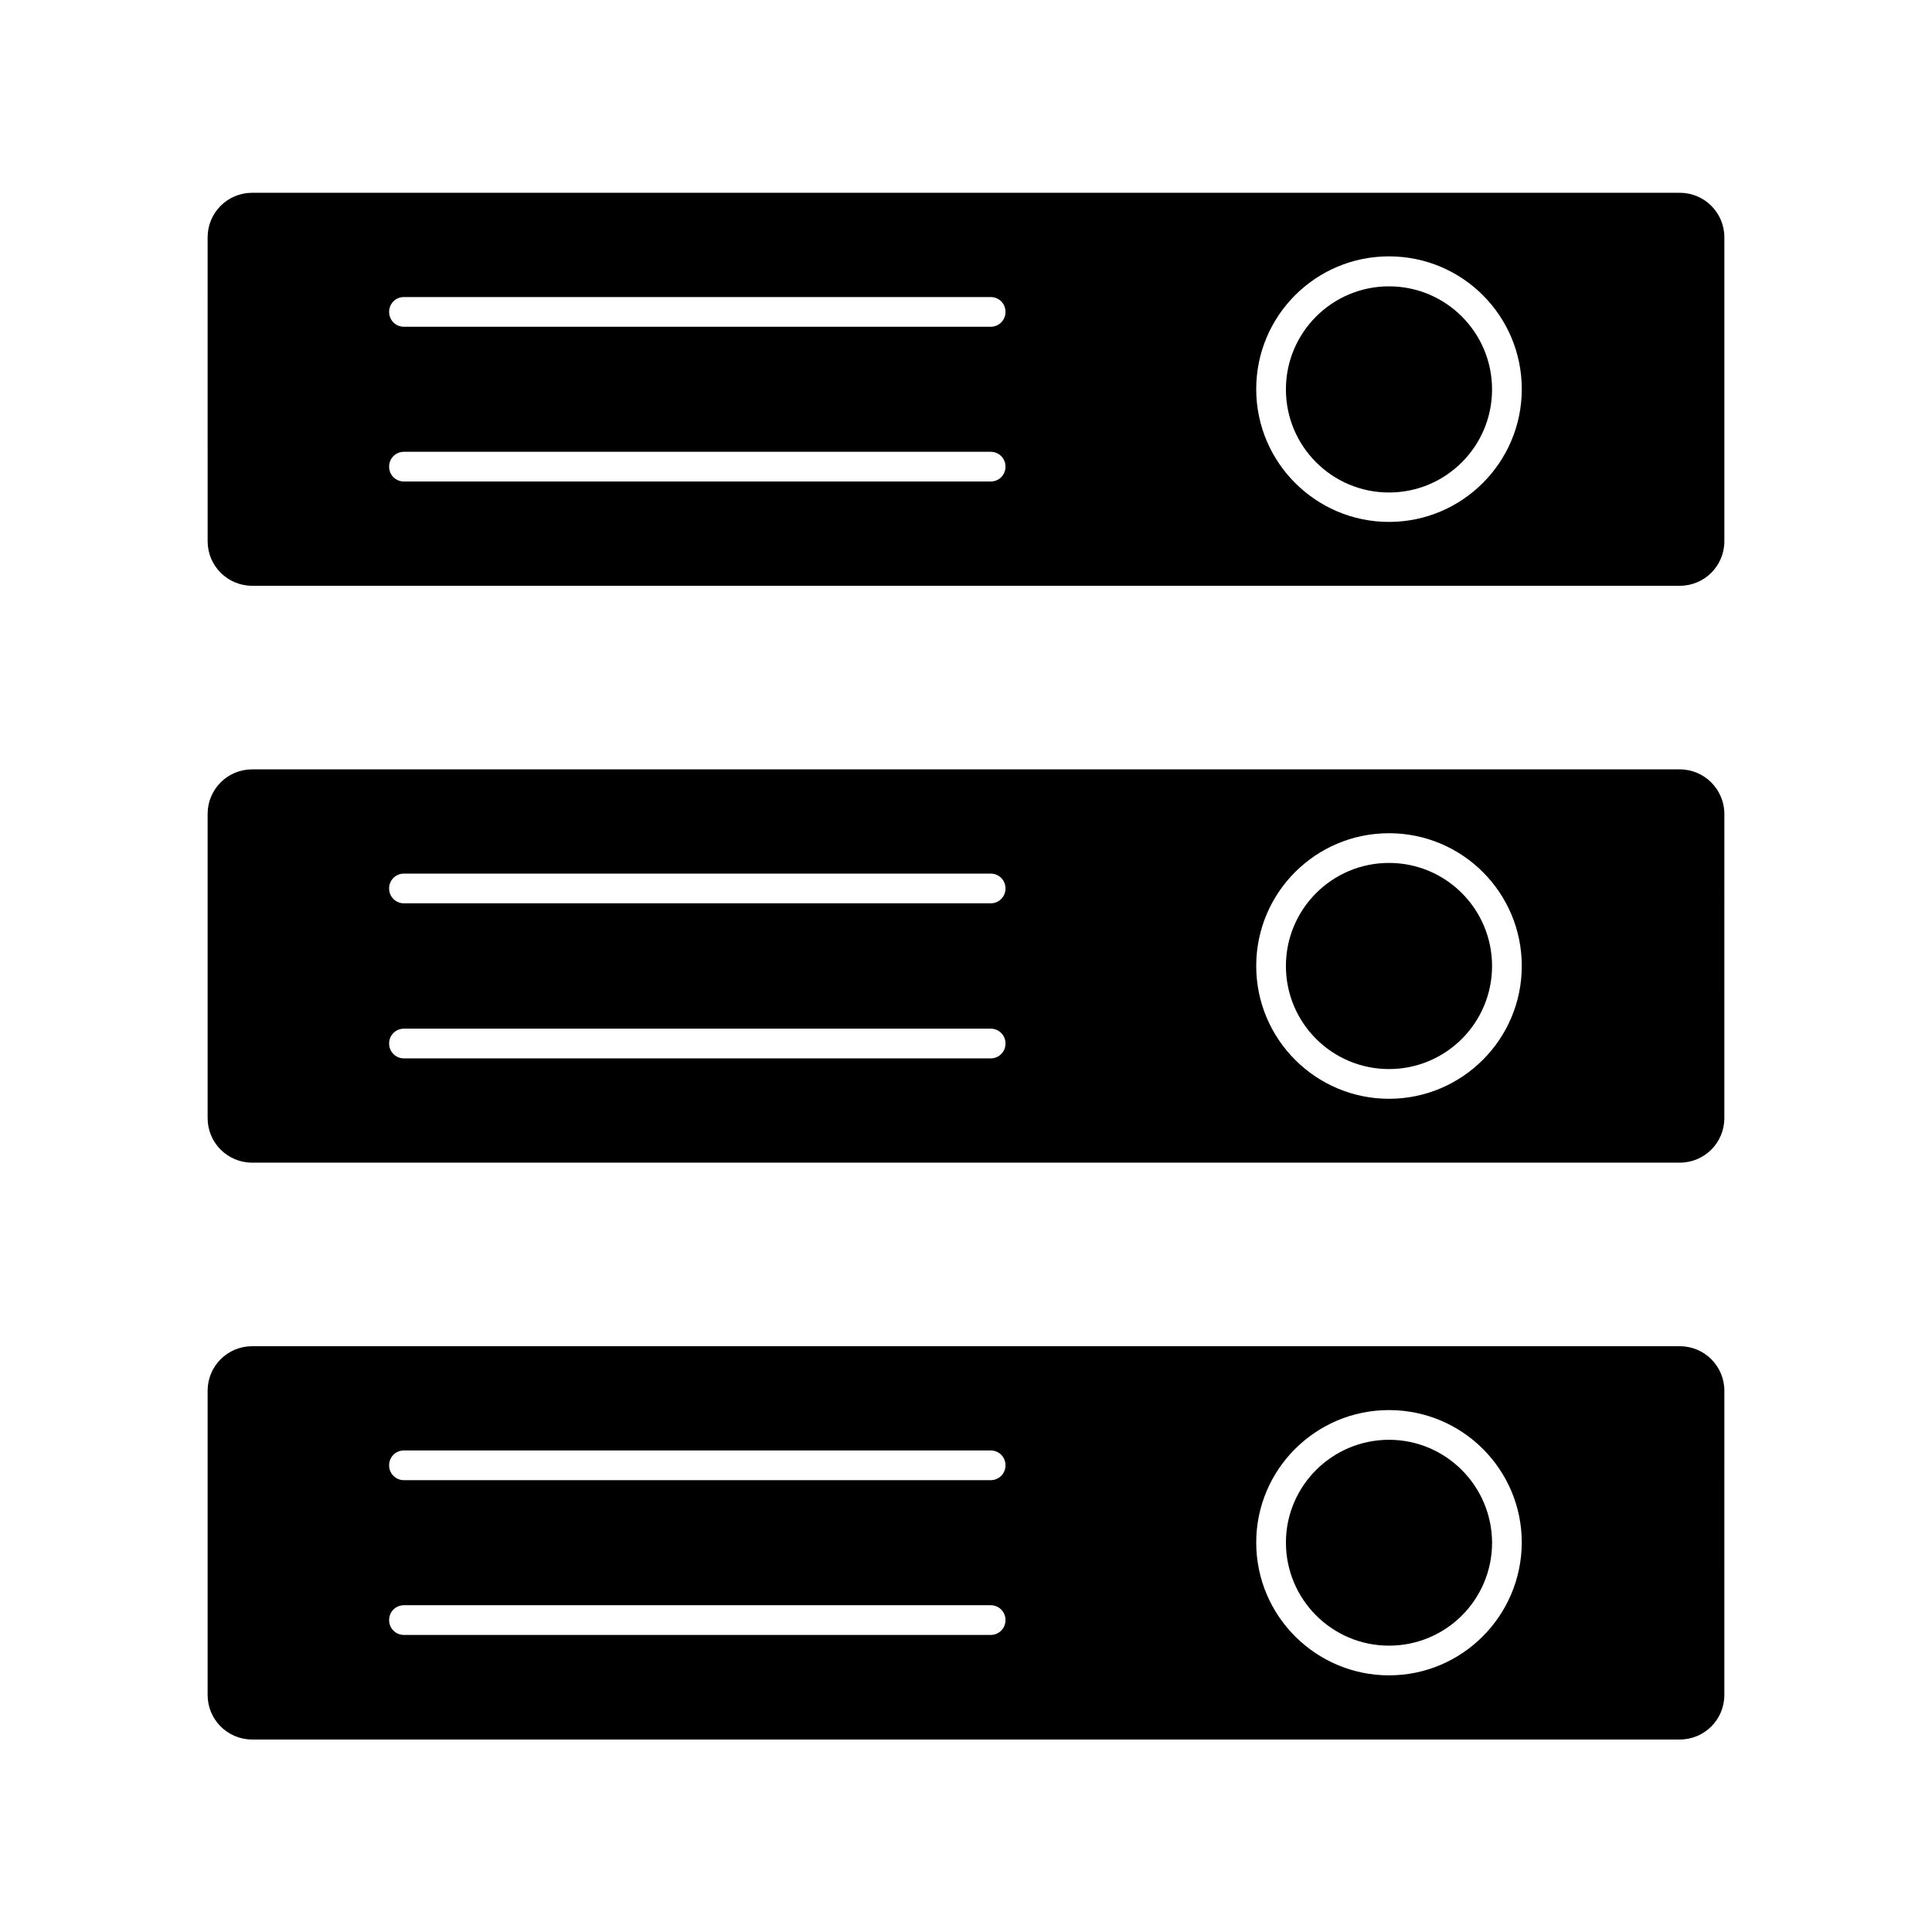
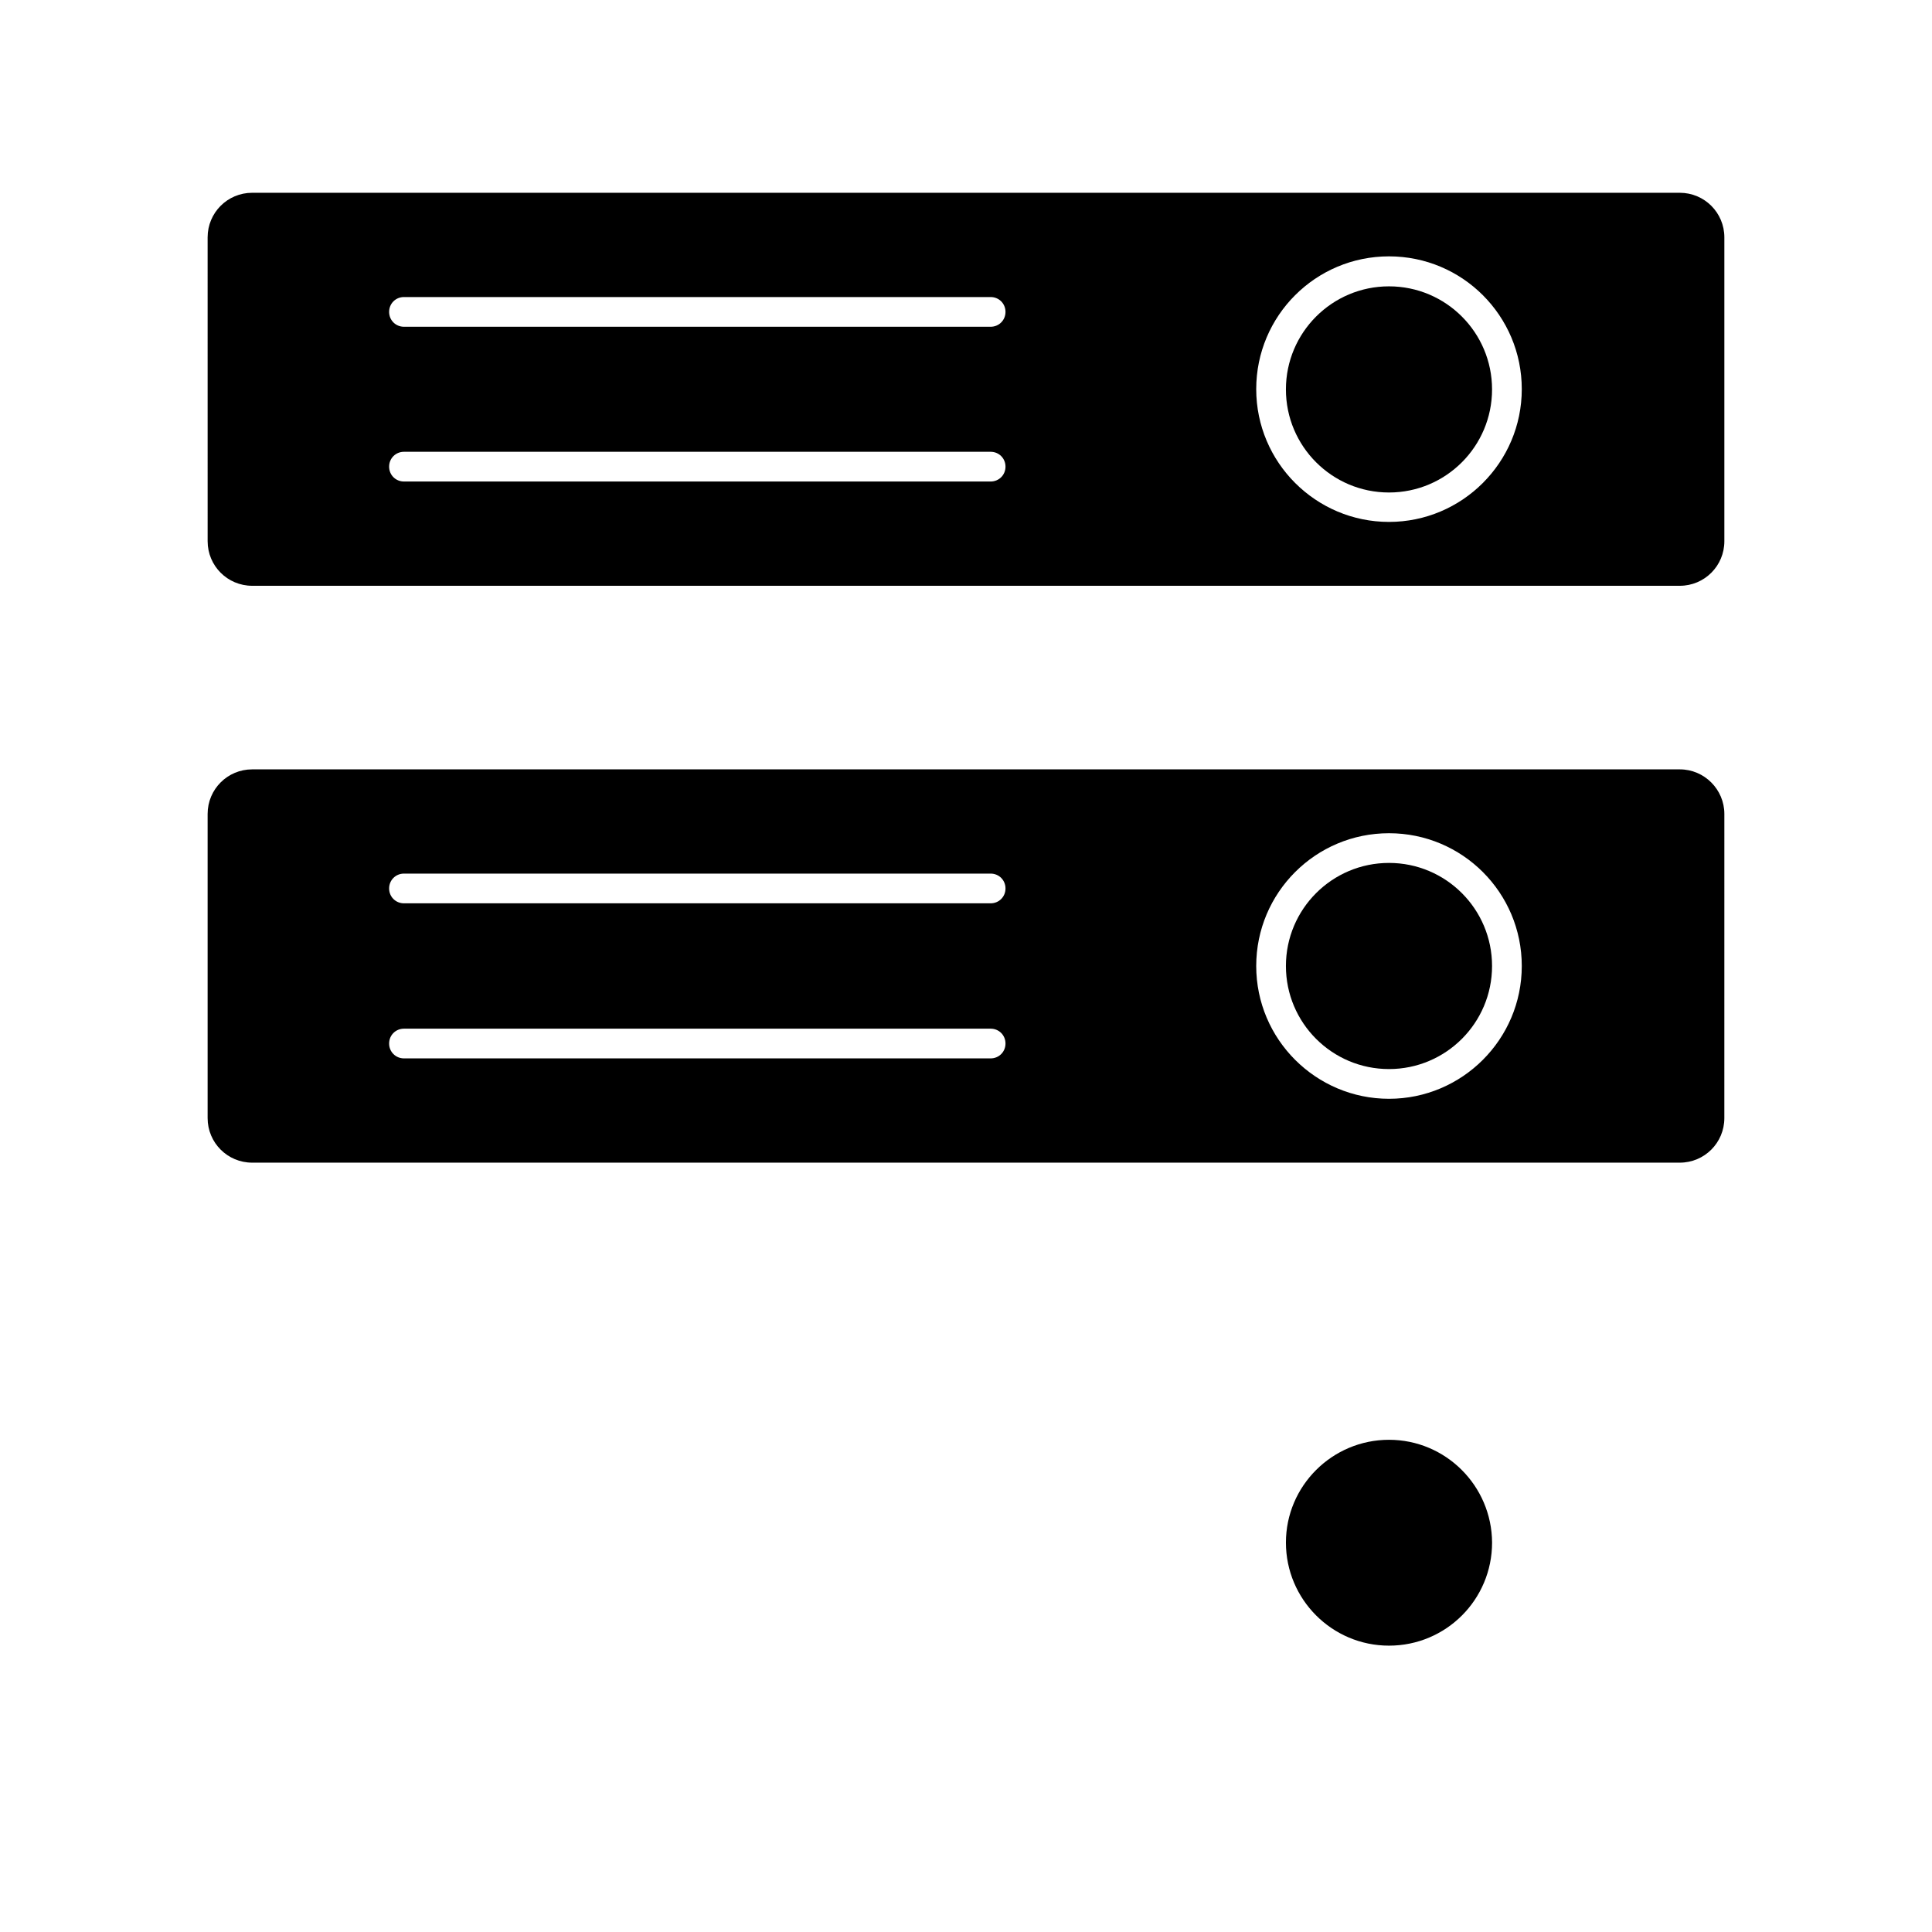
<svg xmlns="http://www.w3.org/2000/svg" fill="#000000" width="800px" height="800px" version="1.1" viewBox="144 144 512 512">
  <g>
    <path d="m589.16 195.09h-378.33c-6.535 0-11.809 5.273-11.809 11.809l0.004 80.531c0 6.535 5.273 11.809 11.809 11.809h378.33c6.535 0 11.809-5.273 11.809-11.809v-80.531c0-6.535-5.277-11.809-11.809-11.809zm-182.63 76.516h-155.47c-2.203 0-3.938-1.73-3.938-3.938 0-2.203 1.73-3.938 3.938-3.938h155.47c2.203 0 3.938 1.73 3.938 3.938s-1.73 3.938-3.938 3.938zm0-41.012h-155.47c-2.203 0-3.938-1.73-3.938-3.938 0-2.203 1.73-3.938 3.938-3.938h155.47c2.203 0 3.938 1.73 3.938 3.938 0 2.203-1.73 3.938-3.938 3.938zm105.57 51.719c-19.363 0-35.188-15.742-35.188-35.188s15.742-35.188 35.188-35.188c19.445 0 35.188 15.742 35.188 35.188 0 19.441-15.824 35.188-35.188 35.188z" />
    <path d="m539.41 247.2c0 15.086-12.227 27.316-27.312 27.316-15.086 0-27.316-12.23-27.316-27.316s12.23-27.316 27.316-27.316c15.086 0 27.312 12.23 27.312 27.316" />
    <path d="m512.1 525.56c-15.035 0-27.316 12.203-27.316 27.238s12.203 27.316 27.316 27.316c15.113 0 27.316-12.203 27.316-27.316-0.082-15.039-12.281-27.238-27.316-27.238z" />
-     <path d="m589.16 500.76h-378.33c-6.535 0-11.809 5.273-11.809 11.809v80.609c0 6.535 5.273 11.809 11.809 11.809h378.33c6.535 0 11.809-5.273 11.809-11.809l0.004-80.609c0-6.535-5.277-11.809-11.809-11.809zm-182.63 76.516h-155.47c-2.203 0-3.938-1.73-3.938-3.938 0-2.203 1.73-3.938 3.938-3.938h155.47c2.203 0 3.938 1.73 3.938 3.938 0 2.203-1.73 3.938-3.938 3.938zm0-41.016h-155.47c-2.203 0-3.938-1.73-3.938-3.938 0-2.203 1.73-3.938 3.938-3.938h155.47c2.203 0 3.938 1.73 3.938 3.938s-1.73 3.938-3.938 3.938zm105.57 51.723c-19.363 0-35.188-15.742-35.188-35.188 0-19.363 15.742-35.109 35.188-35.109 19.445 0 35.188 15.742 35.188 35.109-0.078 19.441-15.824 35.188-35.188 35.188z" />
    <path d="m589.16 347.89h-378.33c-6.535 0-11.809 5.273-11.809 11.809v80.609c0 6.535 5.273 11.809 11.809 11.809h378.33c6.535 0 11.809-5.273 11.809-11.809l0.004-80.609c0-6.457-5.277-11.809-11.809-11.809zm-182.63 76.594h-155.47c-2.203 0-3.938-1.73-3.938-3.938 0-2.203 1.73-3.938 3.938-3.938h155.47c2.203 0 3.938 1.73 3.938 3.938s-1.73 3.938-3.938 3.938zm0-41.094h-155.47c-2.203 0-3.938-1.73-3.938-3.938 0-2.203 1.73-3.938 3.938-3.938h155.47c2.203 0 3.938 1.73 3.938 3.938s-1.73 3.938-3.938 3.938zm105.57 51.801c-19.363 0-35.188-15.742-35.188-35.188s15.742-35.188 35.188-35.188c19.445 0 35.188 15.742 35.188 35.188 0 19.441-15.824 35.188-35.188 35.188z" />
    <path d="m539.41 400c0 15.086-12.227 27.312-27.312 27.312-15.086 0-27.316-12.227-27.316-27.312s12.23-27.316 27.316-27.316c15.086 0 27.312 12.23 27.312 27.316" />
  </g>
</svg>